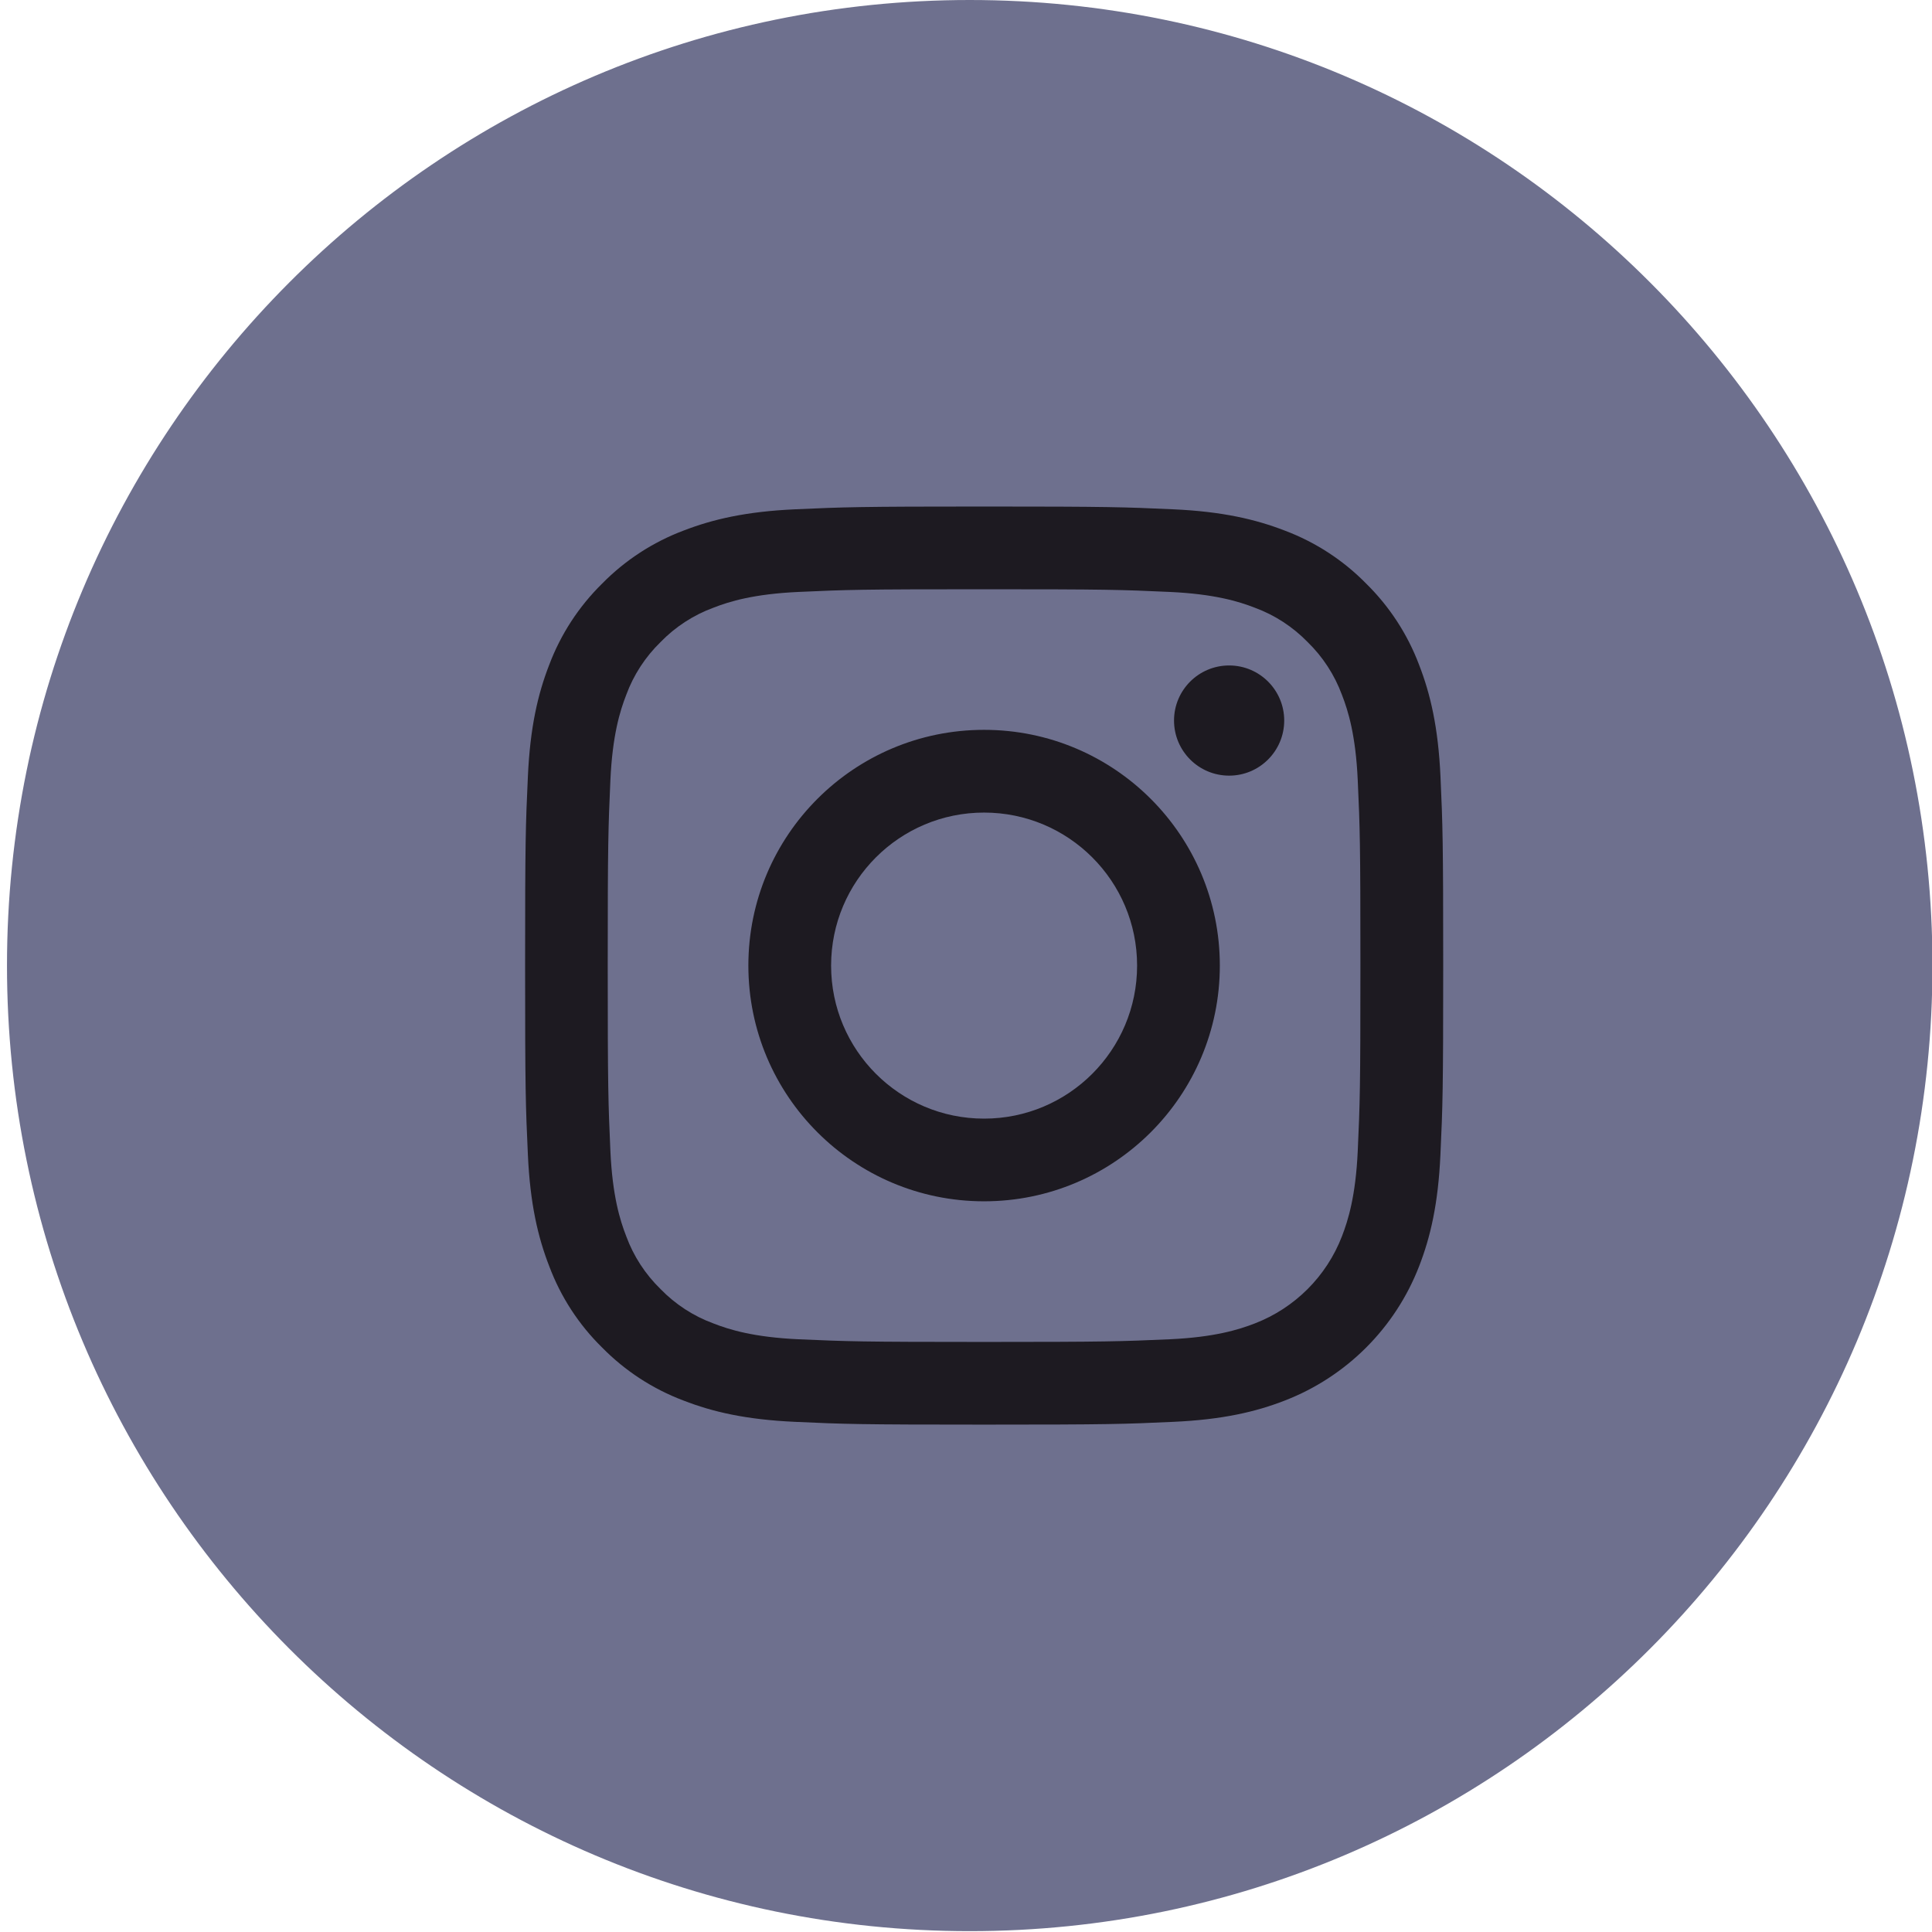
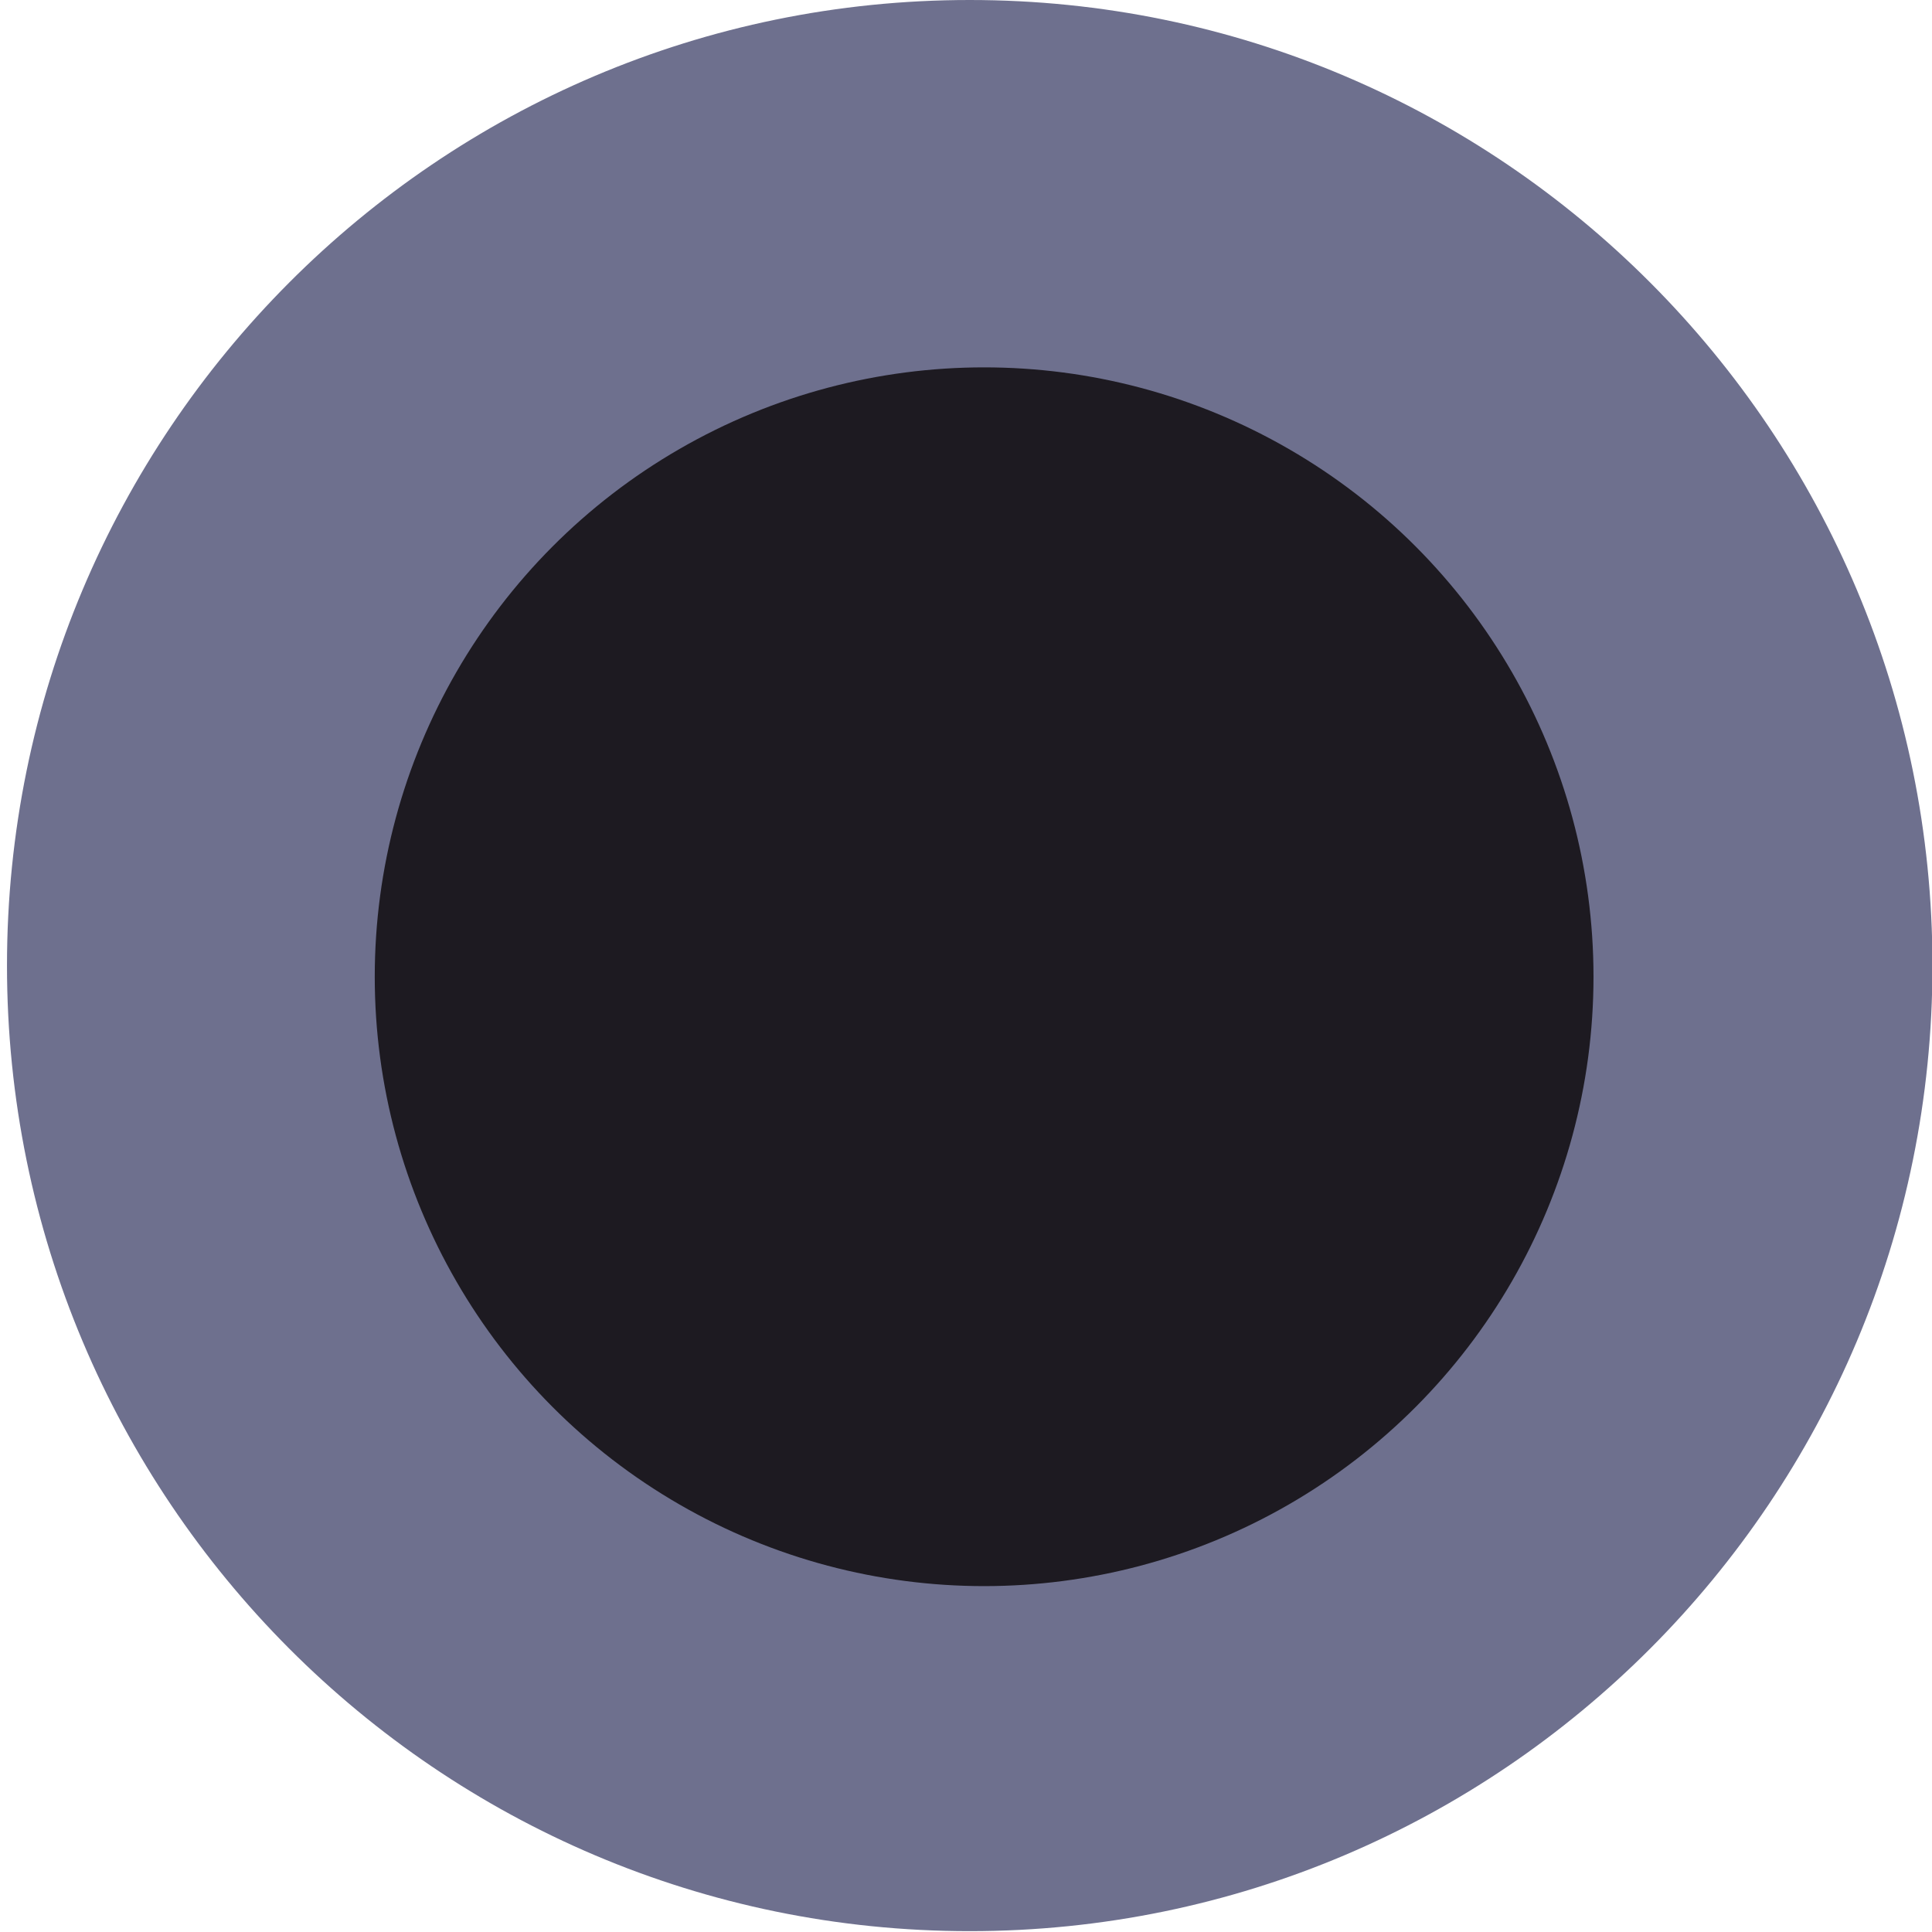
<svg xmlns="http://www.w3.org/2000/svg" width="34" height="34" viewBox="0 0 34 34" fill="none">
  <path d="M17.065 0C7.708 0 0.123 7.608 0.123 16.992C0.123 26.377 7.708 33.985 17.065 33.985C26.422 33.985 34.008 26.377 34.008 16.992C34.008 7.608 26.422 0 17.065 0Z" fill="#6E708E" />
  <circle cx="17.319" cy="17.189" r="10.724" fill="#1D1A21" />
-   <path d="M20.011 16.993C20.011 18.48 18.805 19.686 17.318 19.686C15.831 19.686 14.626 18.48 14.626 16.993C14.626 15.505 15.831 14.3 17.318 14.3C18.805 14.3 20.011 15.505 20.011 16.993Z" fill="#6E708E" />
-   <path d="M23.616 12.228C23.486 11.877 23.28 11.56 23.012 11.299C22.751 11.031 22.434 10.824 22.083 10.695C21.798 10.584 21.37 10.453 20.583 10.417C19.731 10.378 19.475 10.37 17.318 10.37C15.161 10.37 14.906 10.378 14.054 10.417C13.266 10.453 12.838 10.584 12.554 10.695C12.203 10.824 11.885 11.031 11.625 11.299C11.357 11.56 11.15 11.877 11.021 12.228C10.91 12.513 10.778 12.941 10.742 13.728C10.704 14.58 10.695 14.835 10.695 16.993C10.695 19.15 10.704 19.405 10.742 20.257C10.778 21.045 10.91 21.472 11.021 21.757C11.15 22.108 11.357 22.425 11.625 22.686C11.885 22.954 12.203 23.161 12.554 23.29C12.838 23.401 13.266 23.533 14.054 23.569C14.906 23.607 15.161 23.616 17.318 23.616C19.476 23.616 19.731 23.607 20.583 23.569C21.37 23.533 21.798 23.401 22.083 23.29C22.787 23.018 23.344 22.462 23.616 21.757C23.726 21.472 23.858 21.045 23.894 20.257C23.933 19.405 23.941 19.15 23.941 16.993C23.941 14.835 23.933 14.58 23.894 13.728C23.858 12.941 23.727 12.513 23.616 12.228ZM17.318 21.141C15.027 21.141 13.17 19.284 13.17 16.992C13.17 14.701 15.027 12.844 17.318 12.844C19.609 12.844 21.467 14.701 21.467 16.992C21.467 19.284 19.609 21.141 17.318 21.141ZM21.631 13.65C21.095 13.65 20.661 13.216 20.661 12.68C20.661 12.145 21.095 11.711 21.631 11.711C22.166 11.711 22.6 12.145 22.6 12.68C22.6 13.216 22.166 13.65 21.631 13.65Z" fill="#6E708E" />
-   <path d="M17.32 2.924C9.551 2.924 3.251 9.224 3.251 16.993C3.251 24.761 9.551 31.061 17.32 31.061C25.088 31.061 31.388 24.761 31.388 16.993C31.388 9.224 25.088 2.924 17.32 2.924ZM25.349 20.323C25.31 21.183 25.174 21.77 24.974 22.284C24.554 23.369 23.696 24.227 22.611 24.647C22.098 24.847 21.51 24.983 20.65 25.022C19.789 25.062 19.514 25.071 17.32 25.071C15.126 25.071 14.851 25.062 13.989 25.022C13.129 24.983 12.542 24.847 12.028 24.647C11.489 24.444 11.001 24.126 10.597 23.715C10.186 23.312 9.868 22.823 9.666 22.284C9.466 21.771 9.329 21.183 9.29 20.323C9.25 19.462 9.241 19.187 9.241 16.993C9.241 14.799 9.25 14.524 9.29 13.662C9.329 12.802 9.465 12.215 9.665 11.701C9.868 11.162 10.186 10.674 10.597 10.27C11.001 9.859 11.489 9.541 12.028 9.338C12.542 9.139 13.129 9.002 13.989 8.963C14.851 8.924 15.126 8.914 17.32 8.914C19.514 8.914 19.789 8.924 20.65 8.963C21.51 9.002 22.097 9.139 22.611 9.338C23.15 9.541 23.639 9.859 24.042 10.27C24.453 10.674 24.771 11.162 24.974 11.701C25.174 12.215 25.31 12.802 25.35 13.662C25.389 14.524 25.398 14.799 25.398 16.993C25.398 19.187 25.389 19.462 25.349 20.323Z" fill="#6E708E" />
</svg>